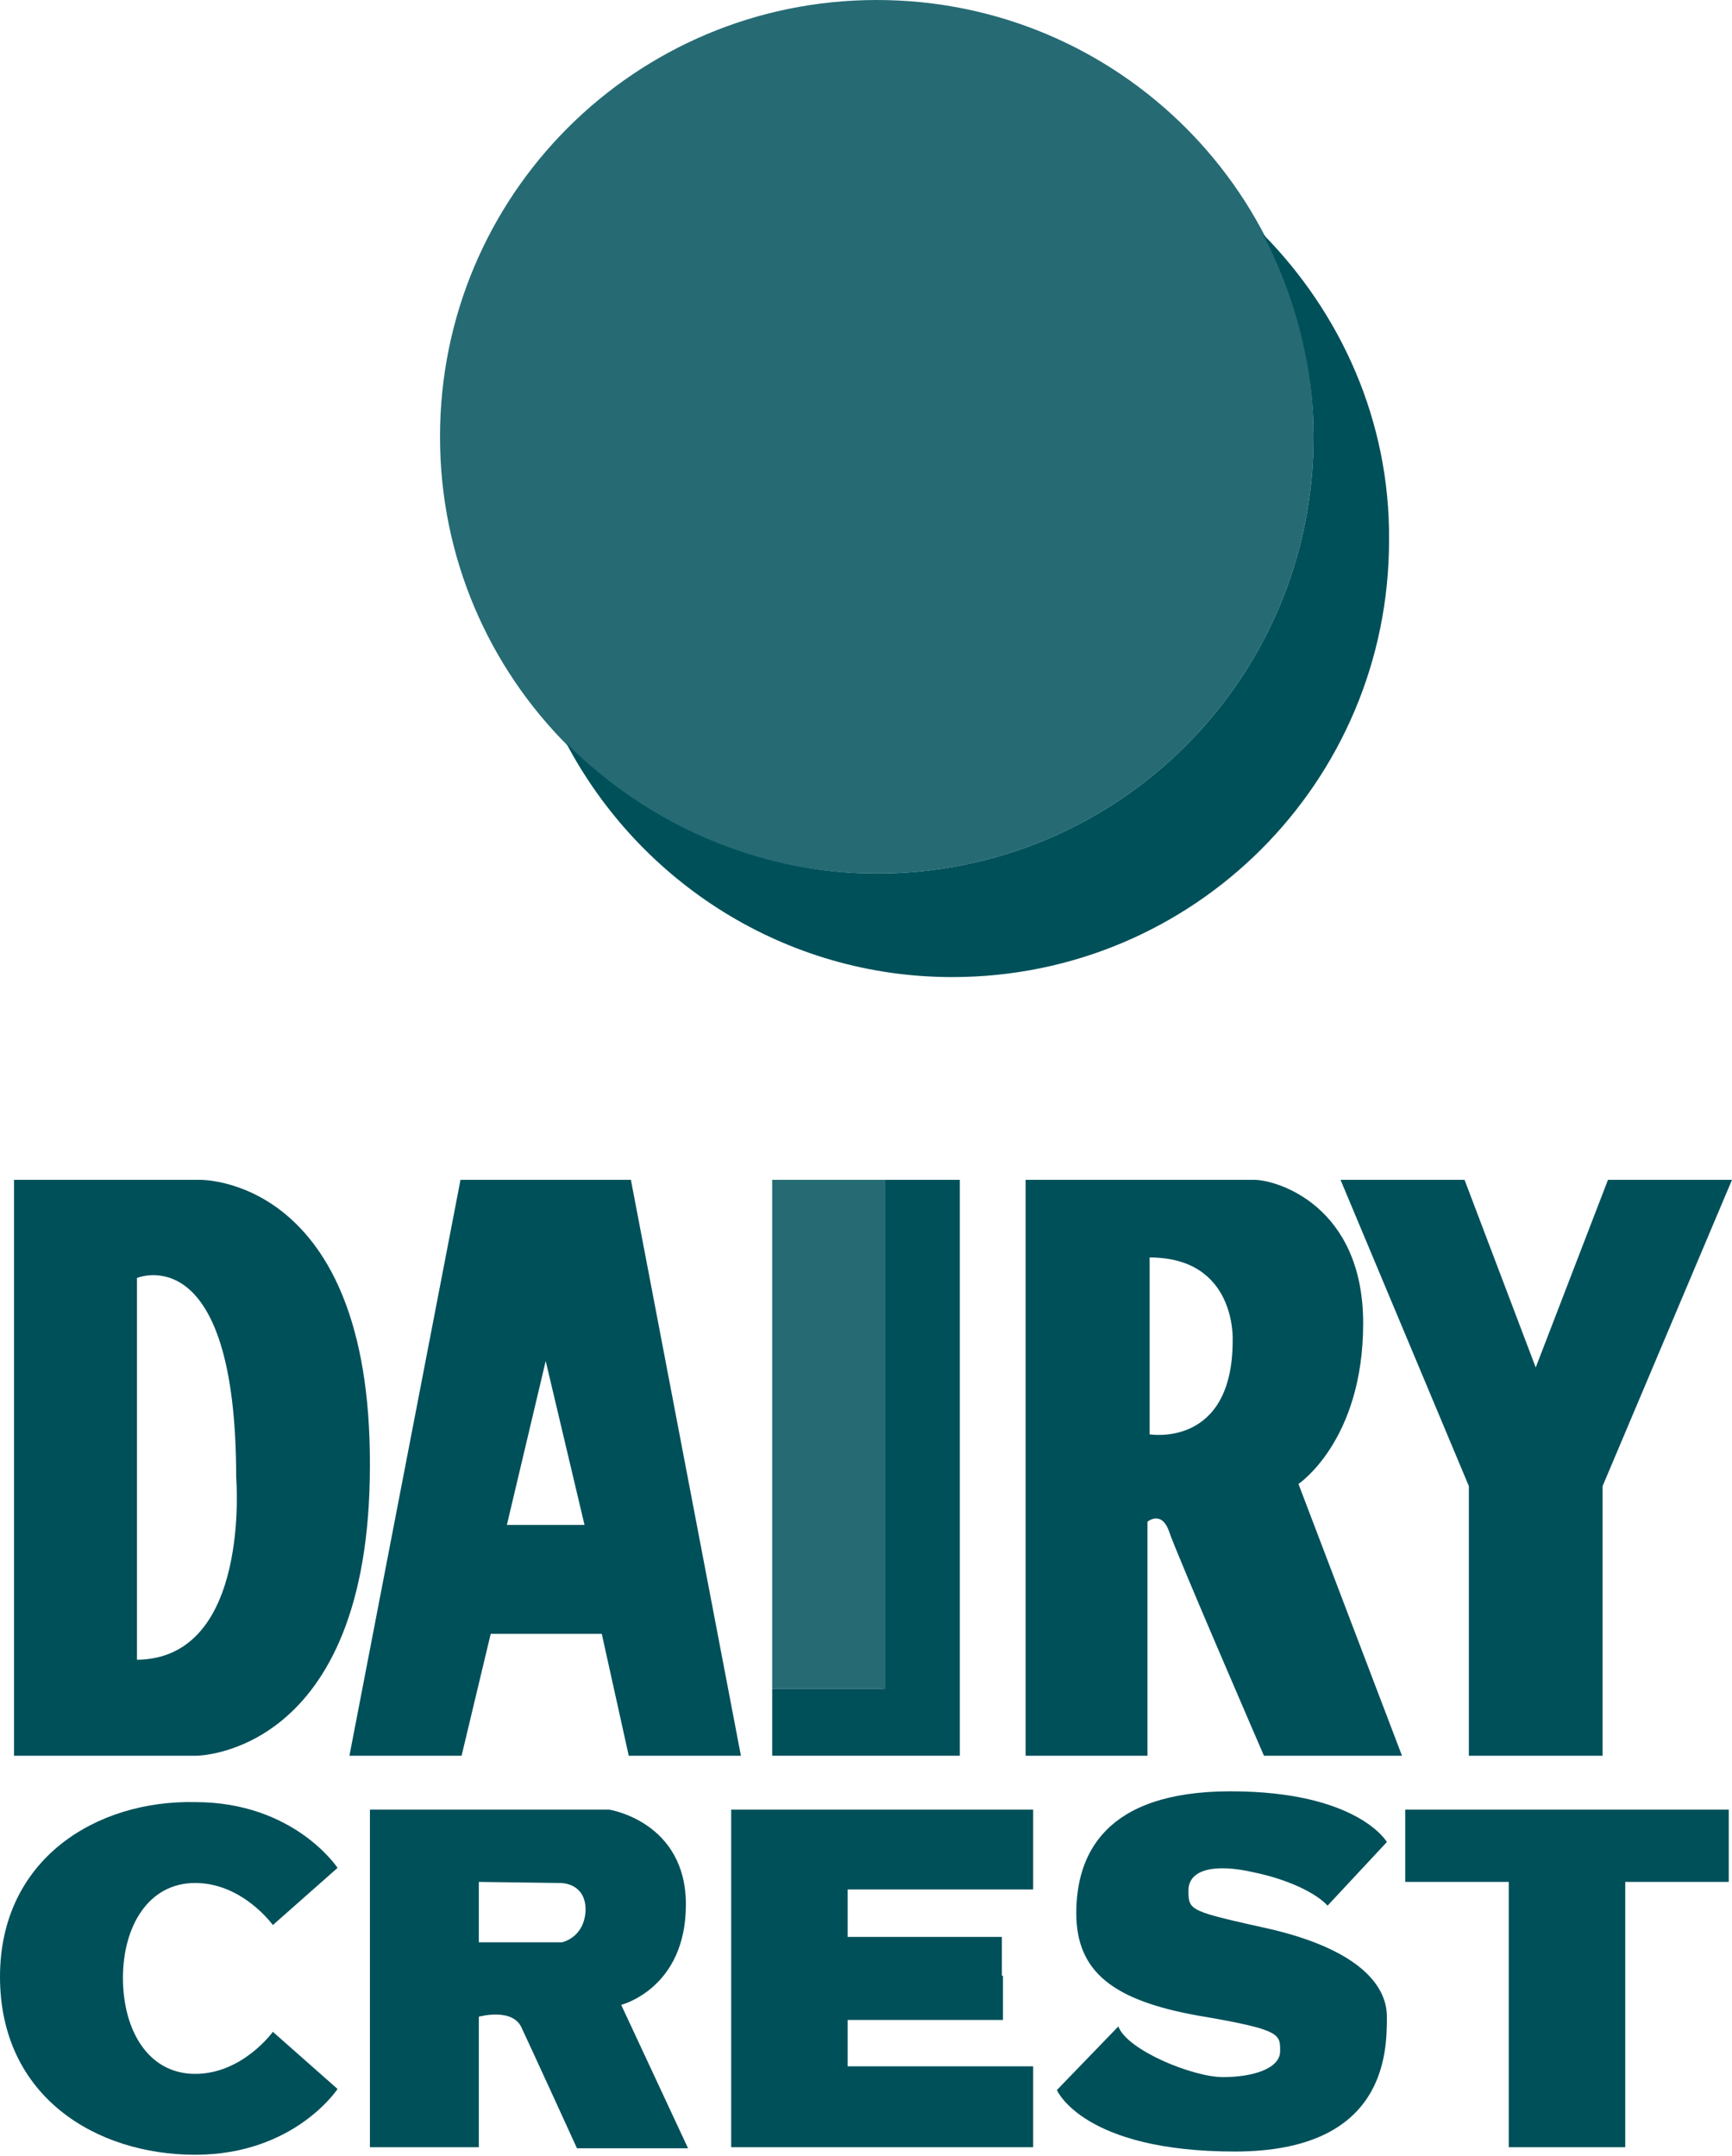
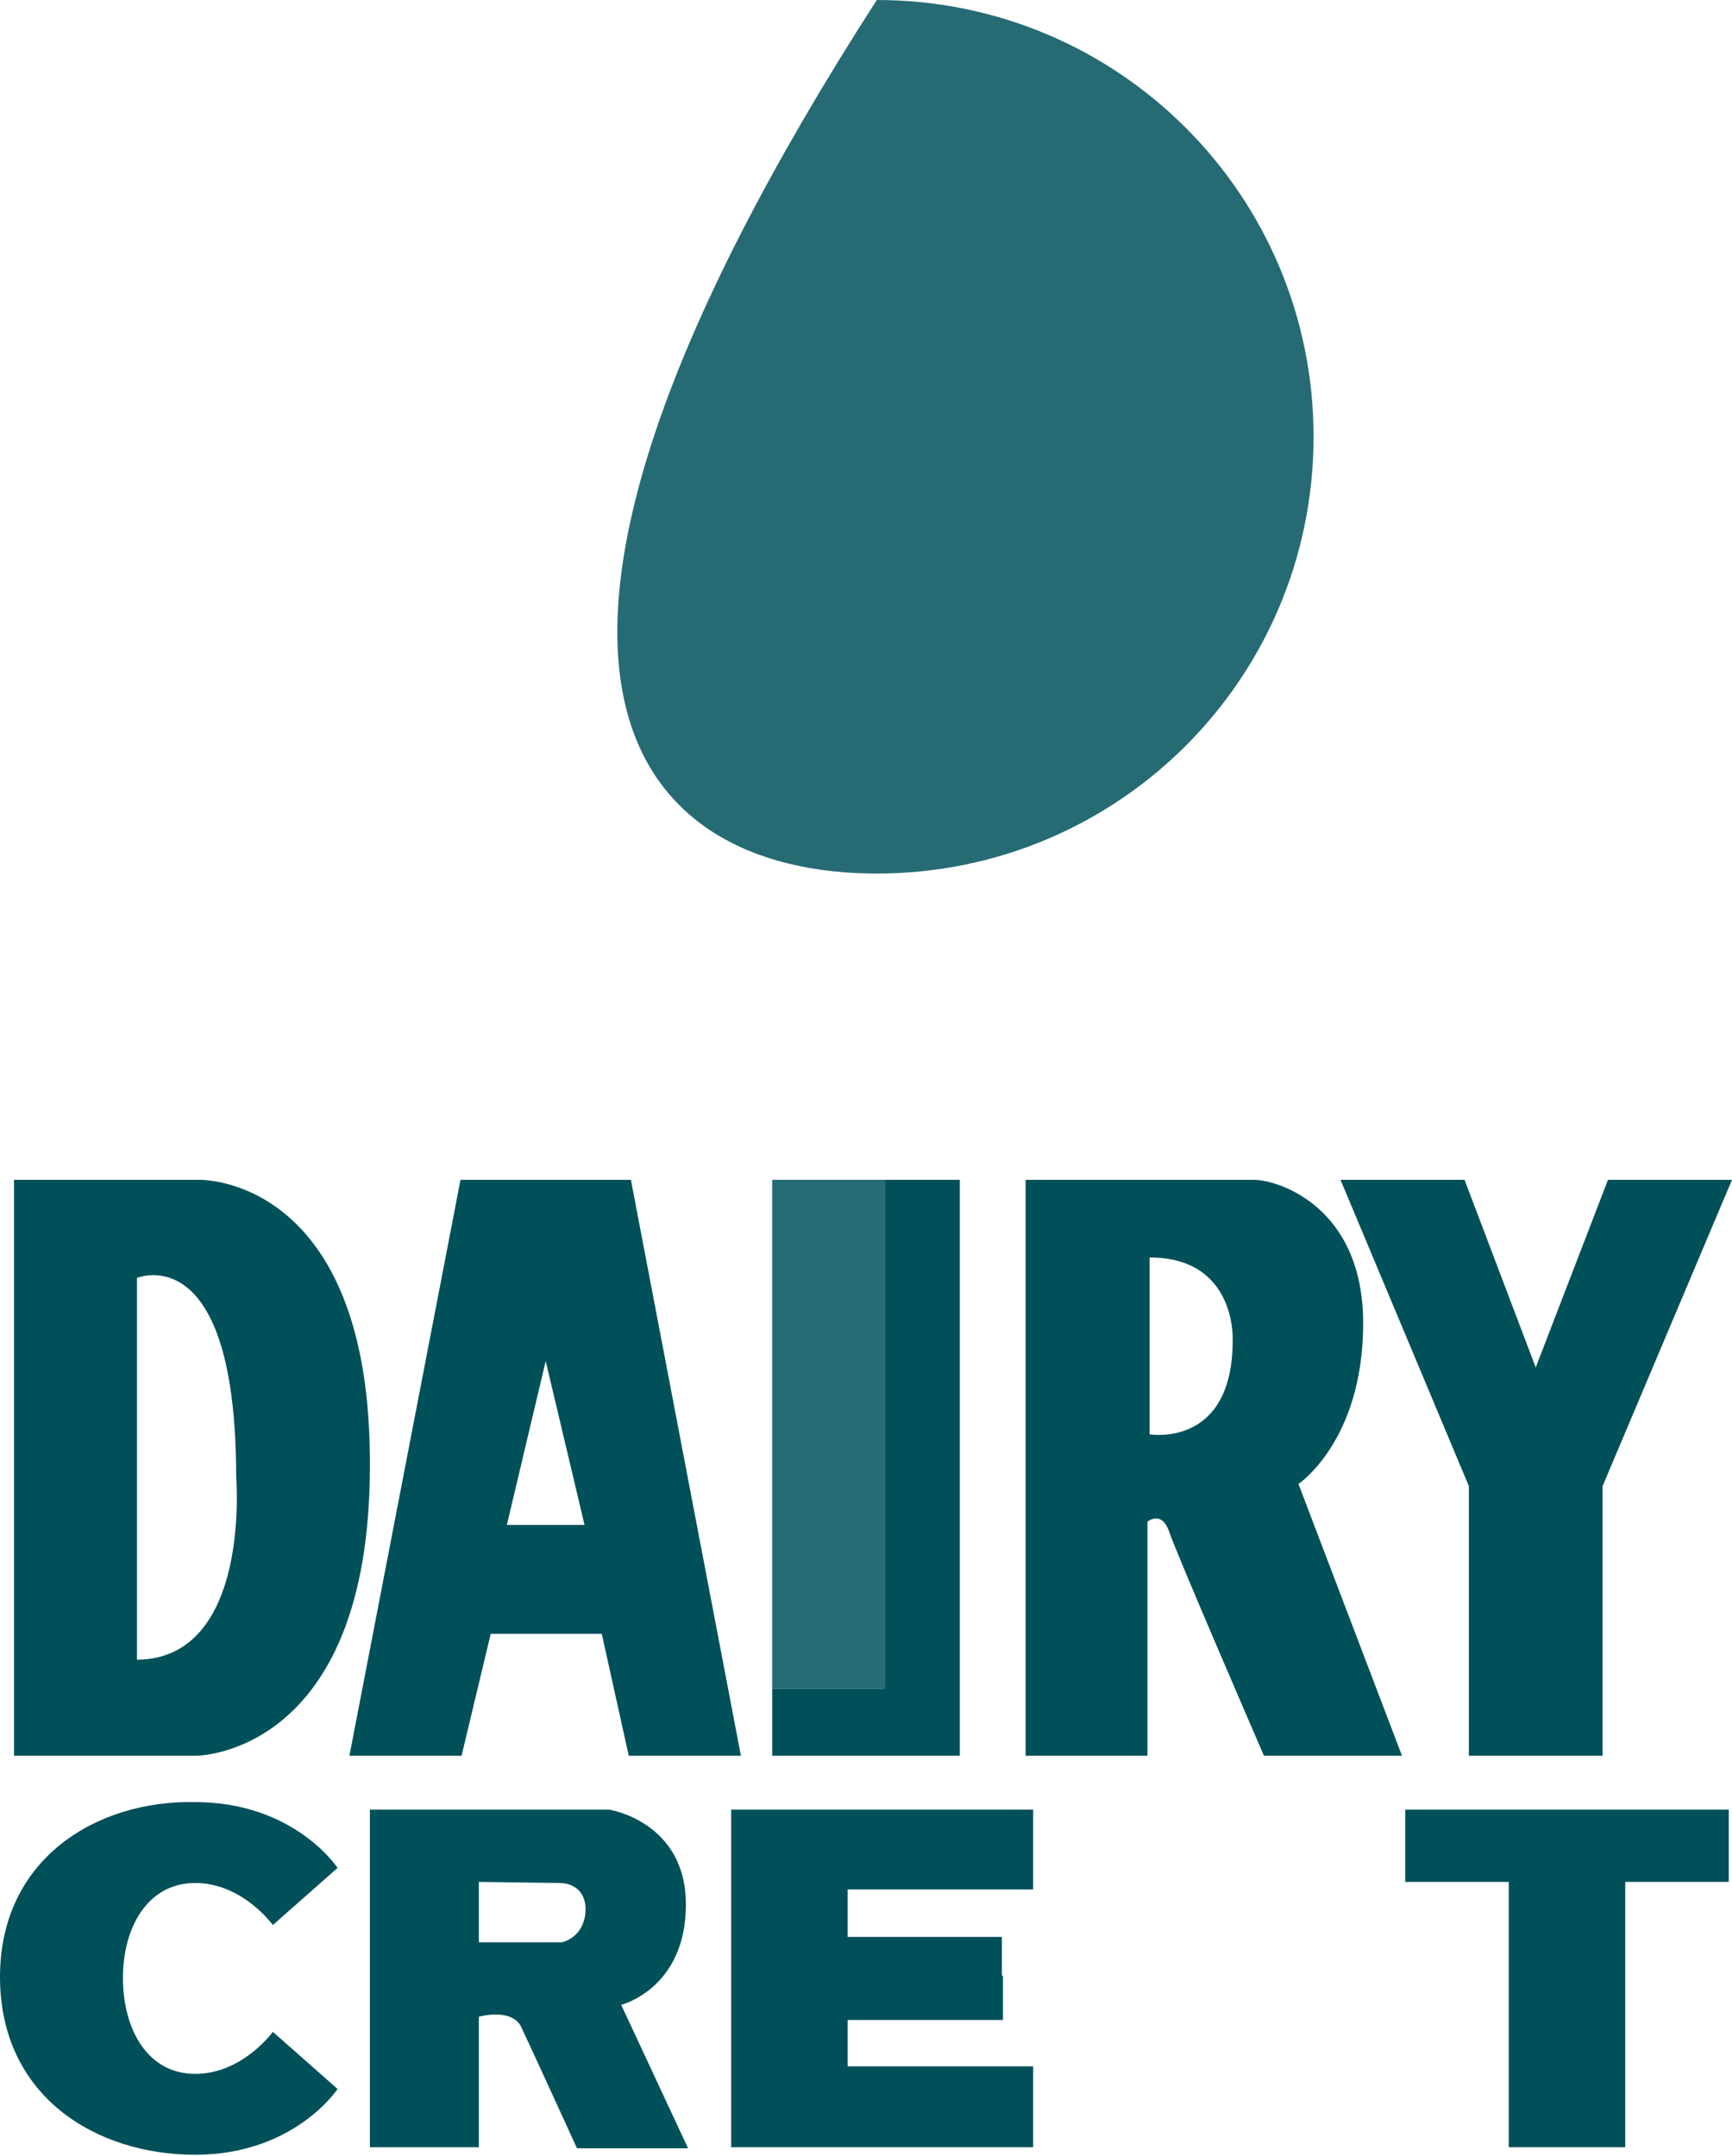
<svg xmlns="http://www.w3.org/2000/svg" version="1.1" id="Layer_1" x="0px" y="0px" viewBox="0 0 160.6 199.9" style="enable-background:new 0 0 160.6 199.9;" xml:space="preserve">
  <style type="text/css">
	.st0{fill-rule:evenodd;clip-rule:evenodd;fill:#00505A;}
	.st1{fill-rule:evenodd;clip-rule:evenodd;fill:#266B74;}
</style>
  <g>
    <polygon class="st0" points="81.9,109.4 81.9,156.6 71.6,156.6 71.6,162.8 89,162.8 89,109.4  " />
-     <path class="st1" d="M81.3,81c22.4,0,40.5-18.1,40.5-40.5C121.8,18.1,103.7,0,81.3,0C58.9,0,40.8,18.1,40.8,40.5   C40.8,62.9,58.9,81,81.3,81L81.3,81z" />
+     <path class="st1" d="M81.3,81c22.4,0,40.5-18.1,40.5-40.5C121.8,18.1,103.7,0,81.3,0C40.8,62.9,58.9,81,81.3,81L81.3,81z" />
    <path class="st0" d="M18.5,109.4H1.3v53.4h16.9c0,0,16.1,0,16.1-26.9C34.4,109,18.5,109.4,18.5,109.4z M12.7,153.9v-35.4   c0,0,9.2-3.9,9.2,18.5C21.9,137,23.3,153.8,12.7,153.9z" />
    <path class="st0" d="M58.5,109.4h-7.9h-7.9l-10.3,53.4h10.4l2.7-11.3h5.1h5.2l2.5,11.3h10.4L58.5,109.4z M50.6,141.4H47l3.6-15.2   l3.6,15.2H50.6z" />
    <path class="st0" d="M120.4,137.6c0,0,6-4,6-14.9c0-10.9-8-13.3-10.1-13.3c-2,0-21.2,0-21.2,0v53.4h11.3v-21.7c0,0,1.3-1.1,2,0.9   c0.7,2.1,8.8,20.8,8.8,20.8H130L120.4,137.6z M114.3,124.3c0,10-7.7,8.7-7.7,8.7v-16.4C114.7,116.6,114.3,124.3,114.3,124.3z" />
    <polygon class="st0" points="142.4,162.8 148.6,162.8 148.6,137.8 160.6,109.4 149.1,109.4 142.4,126.8 135.8,109.4 124.3,109.4    136.2,137.8 136.2,162.8  " />
    <path class="st0" d="M0,183.3c0,11.1,8.9,16.5,18.1,16.5s13.2-6.1,13.2-6.1l-6-5.3c0,0-2.8,3.9-7.2,3.9c-4.4,0-6.7-4.1-6.7-8.9   c0-4.7,2.3-8.8,6.7-8.8c4.4,0,7.2,3.9,7.2,3.9l6-5.3c0,0-4-6.1-13.2-6.1C8.9,166.9,0,172.4,0,183.3L0,183.3z" />
    <path class="st0" d="M57.6,185.9c0,0,6-1.5,6-9.3c0-7.7-7.1-8.8-7.1-8.8H34.3v31.3h10.1v-12.1c0,0,3.2-0.9,4,1.1   c0.9,1.9,5.1,11.1,5.1,11.1h10.3L57.6,185.9z M52.1,180.1h-7.7v-5.6l7.5,0.1c0,0,2.4-0.1,2.4,2.5C54.2,179.7,52.1,180.1,52.1,180.1   z" />
    <polygon class="st0" points="92.9,183.2 92.9,179.6 78.6,179.6 78.6,175.2 95.8,175.2 95.8,167.8 67.8,167.8 67.8,183.3    67.8,199.1 95.8,199.1 95.8,191.6 78.6,191.6 78.6,187.3 93,187.3 93,183.2  " />
-     <path class="st0" d="M123.1,176.7l5.5-5.9c0,0-2.7-4.7-14.5-4.7s-14.3,6-14.3,11.3c0,5.5,3.5,8.1,11.3,9.5c7.7,1.3,7.6,1.7,7.6,3.3   s-2.5,2.4-5.3,2.4s-8.9-2.5-9.7-4.7l-5.7,5.9c0,0,2.4,5.7,16.5,5.7c14.1,0,14.1-9.3,14.1-12.5c0-3.2-3.1-6.3-10.7-8.1   c-7.6-1.7-7.7-1.7-7.7-3.6c0-2,2.5-2.5,6-1.7C119.6,174.3,122.1,175.6,123.1,176.7L123.1,176.7z" />
    <polygon class="st0" points="145.2,199.1 150.7,199.1 150.7,174.5 160.3,174.5 160.3,167.8 130.3,167.8 130.3,174.5 139.9,174.5    139.9,199.1  " />
    <polygon class="st1" points="71.6,156.6 82.1,156.6 82.1,109.4 71.6,109.4  " />
-     <path class="st0" d="M117.1,21.7c2.9,5.6,4.7,12,4.7,18.8c0,22.4-18.1,40.5-40.5,40.5c-11.2,0-21.4-4.7-28.8-12.1   c6.8,12.9,20.3,21.7,35.8,21.7c22.4,0,40.5-18.1,40.5-40.5C128.9,39,124.3,29,117.1,21.7L117.1,21.7z" />
  </g>
</svg>